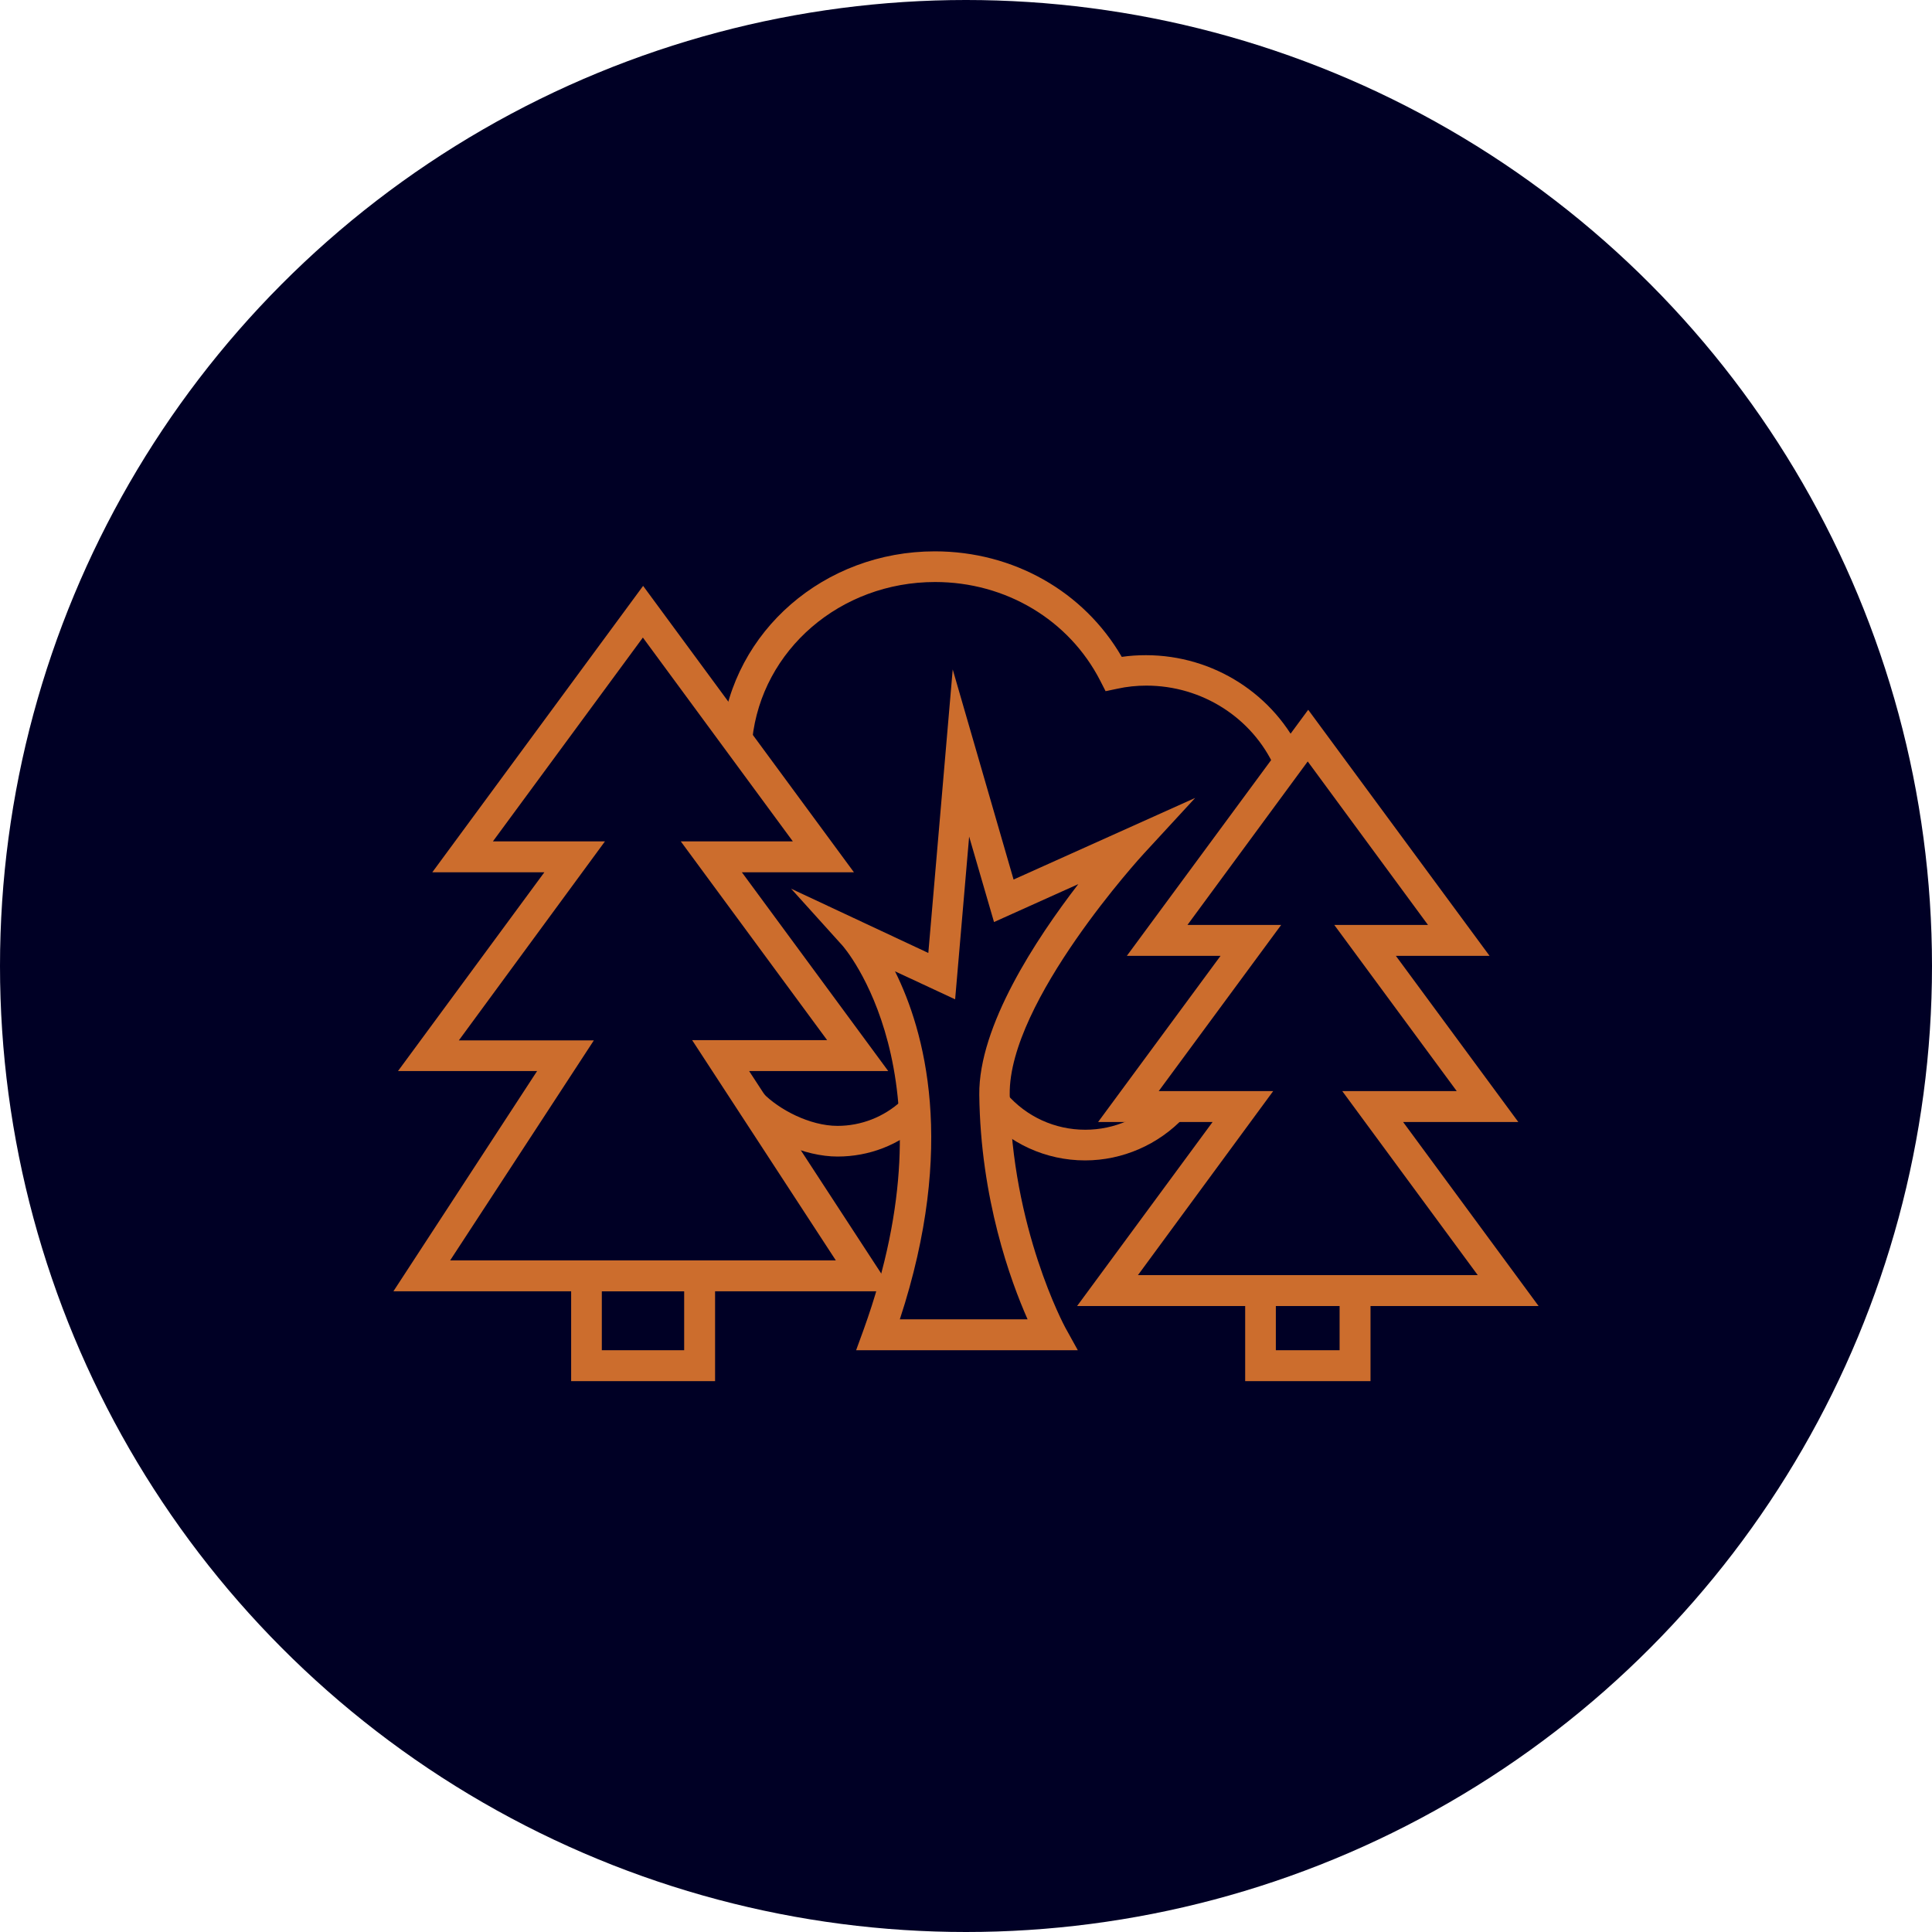
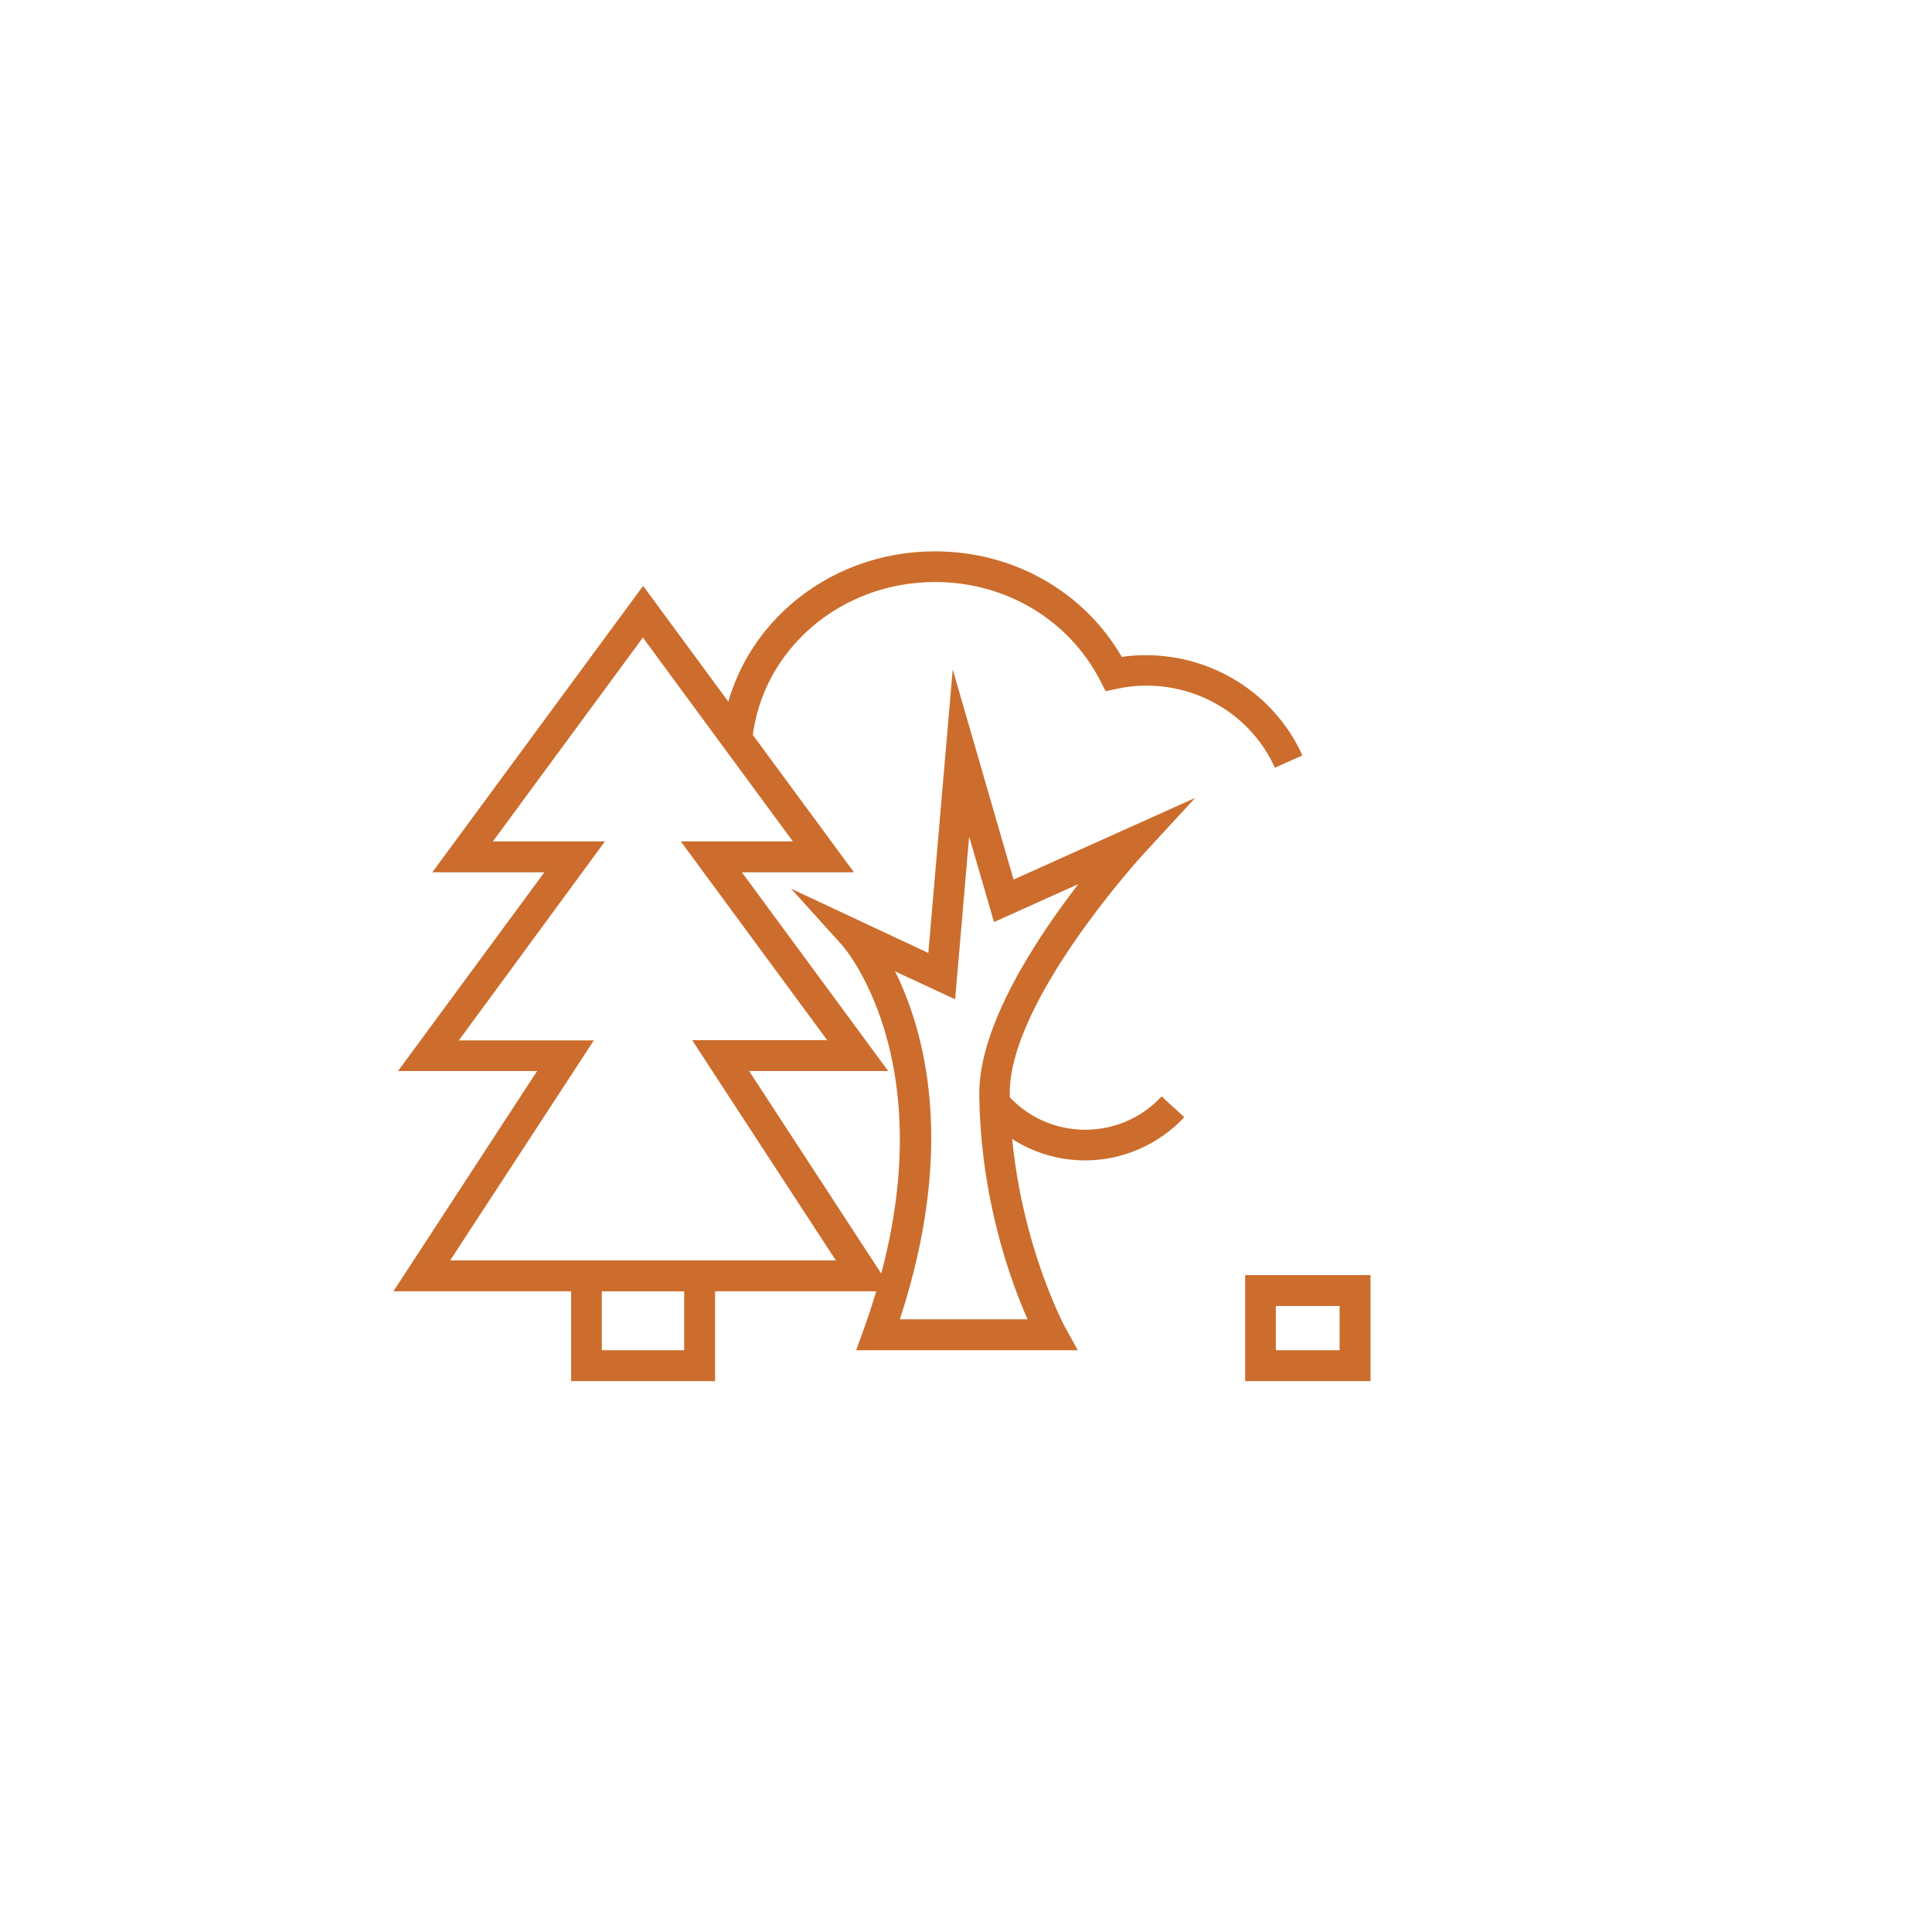
<svg xmlns="http://www.w3.org/2000/svg" version="1.1" id="Layer_1" x="0px" y="0px" viewBox="0 0 80 80" style="enable-background:new 0 0 80 80;" xml:space="preserve">
  <style type="text/css">
	.st0{fill:#000025;}
	.st1{fill:#CC6D2D;}
</style>
-   <circle class="st0" cx="40" cy="40" r="40" />
  <g>
    <g>
      <g>
        <g>
          <g>
-             <path class="st1" d="M36.97,53.47H16.29l5.95-9.12h-5.76l6.06-8.23h-4.64l8.73-11.86l8.73,11.86h-4.64l6.06,8.23h-5.76       L36.97,53.47z M18.64,52.19h15.97l-5.95-9.12h5.59l-6.06-8.23h4.64l-6.21-8.44l-6.21,8.44h4.64L19,43.08h5.59L18.64,52.19z" />
+             <path class="st1" d="M36.97,53.47H16.29l5.95-9.12h-5.76l6.06-8.23h-4.64l8.73-11.86l8.73,11.86h-4.64l6.06,8.23h-5.76       L36.97,53.47z M18.64,52.19h15.97l-5.95-9.12h5.59l-6.06-8.23h4.64l-6.21-8.44l-6.21,8.44h4.64L19,43.08h5.59z" />
          </g>
        </g>
        <g>
          <path class="st1" d="M29.61,57.19h-5.96v-4.99h5.96V57.19z M24.92,55.91h3.41v-2.44h-3.41V55.91z" />
        </g>
      </g>
      <g>
        <g>
          <g>
-             <path class="st1" d="M63.71,54.08H44.6l5.61-7.62h-4.74l5.07-6.88h-3.88l7.51-10.19l7.51,10.19h-3.88l5.07,6.88H58.1       L63.71,54.08z M47.12,52.8h14.07l-5.61-7.62h4.74l-5.07-6.88h3.88l-4.98-6.77l-4.98,6.77h3.88l-5.07,6.88h4.74L47.12,52.8z" />
-           </g>
+             </g>
        </g>
        <g>
          <path class="st1" d="M56.75,57.19h-5.19V52.8h5.19V57.19z M52.83,55.91h2.64v-1.83h-2.64V55.91z" />
        </g>
      </g>
      <g>
        <g>
-           <path class="st1" d="M34.68,47.89c-1.35,0-3-0.72-4-1.74l0.91-0.89c0.66,0.68,1.94,1.36,3.09,1.36c0.98,0,1.92-0.37,2.64-1.03      l0.1-0.1l0.9,0.91c-0.05,0.05-0.09,0.09-0.14,0.13C37.23,47.41,35.99,47.89,34.68,47.89z" />
-         </g>
+           </g>
        <g>
          <path class="st1" d="M52.79,31.79c-0.93-2.07-3.02-3.4-5.32-3.4c-0.4,0-0.81,0.04-1.21,0.13l-0.48,0.1l-0.22-0.43      c-1.29-2.52-3.91-4.09-6.84-4.09c-3.92,0-7.17,2.8-7.57,6.51l-1.27-0.13c0.46-4.36,4.26-7.65,8.83-7.65      c3.25,0,6.17,1.66,7.74,4.37c0.33-0.05,0.67-0.07,1-0.07c2.8,0,5.34,1.63,6.48,4.15L52.79,31.79z" />
        </g>
        <g>
          <path class="st1" d="M44.93,48.05c-1.62,0-3.16-0.7-4.22-1.93l0.97-0.83c0.82,0.95,2,1.49,3.26,1.49c1.2,0,2.35-0.5,3.16-1.38      l0.94,0.86C47.97,47.4,46.48,48.05,44.93,48.05z" />
        </g>
        <g>
          <path class="st1" d="M43.56,55.91h-8.11l0.31-0.85c3.81-10.56-0.83-15.86-0.88-15.91l-2.12-2.35l5.68,2.66l1.01-11.74l2.52,8.7      l7.52-3.38l-2.12,2.3c-0.06,0.06-5.61,6.12-5.56,9.98c0.07,5.53,2.28,9.61,2.3,9.65l0.52,0.94L43.56,55.91z M37.26,54.63h5.29      c-0.7-1.58-1.95-4.99-2-9.3c-0.03-2.84,2.35-6.45,4.1-8.72l-3.49,1.57l-1.03-3.54l-0.58,6.74l-2.49-1.16      C38.28,42.67,39.62,47.44,37.26,54.63z" />
        </g>
      </g>
    </g>
  </g>
</svg>